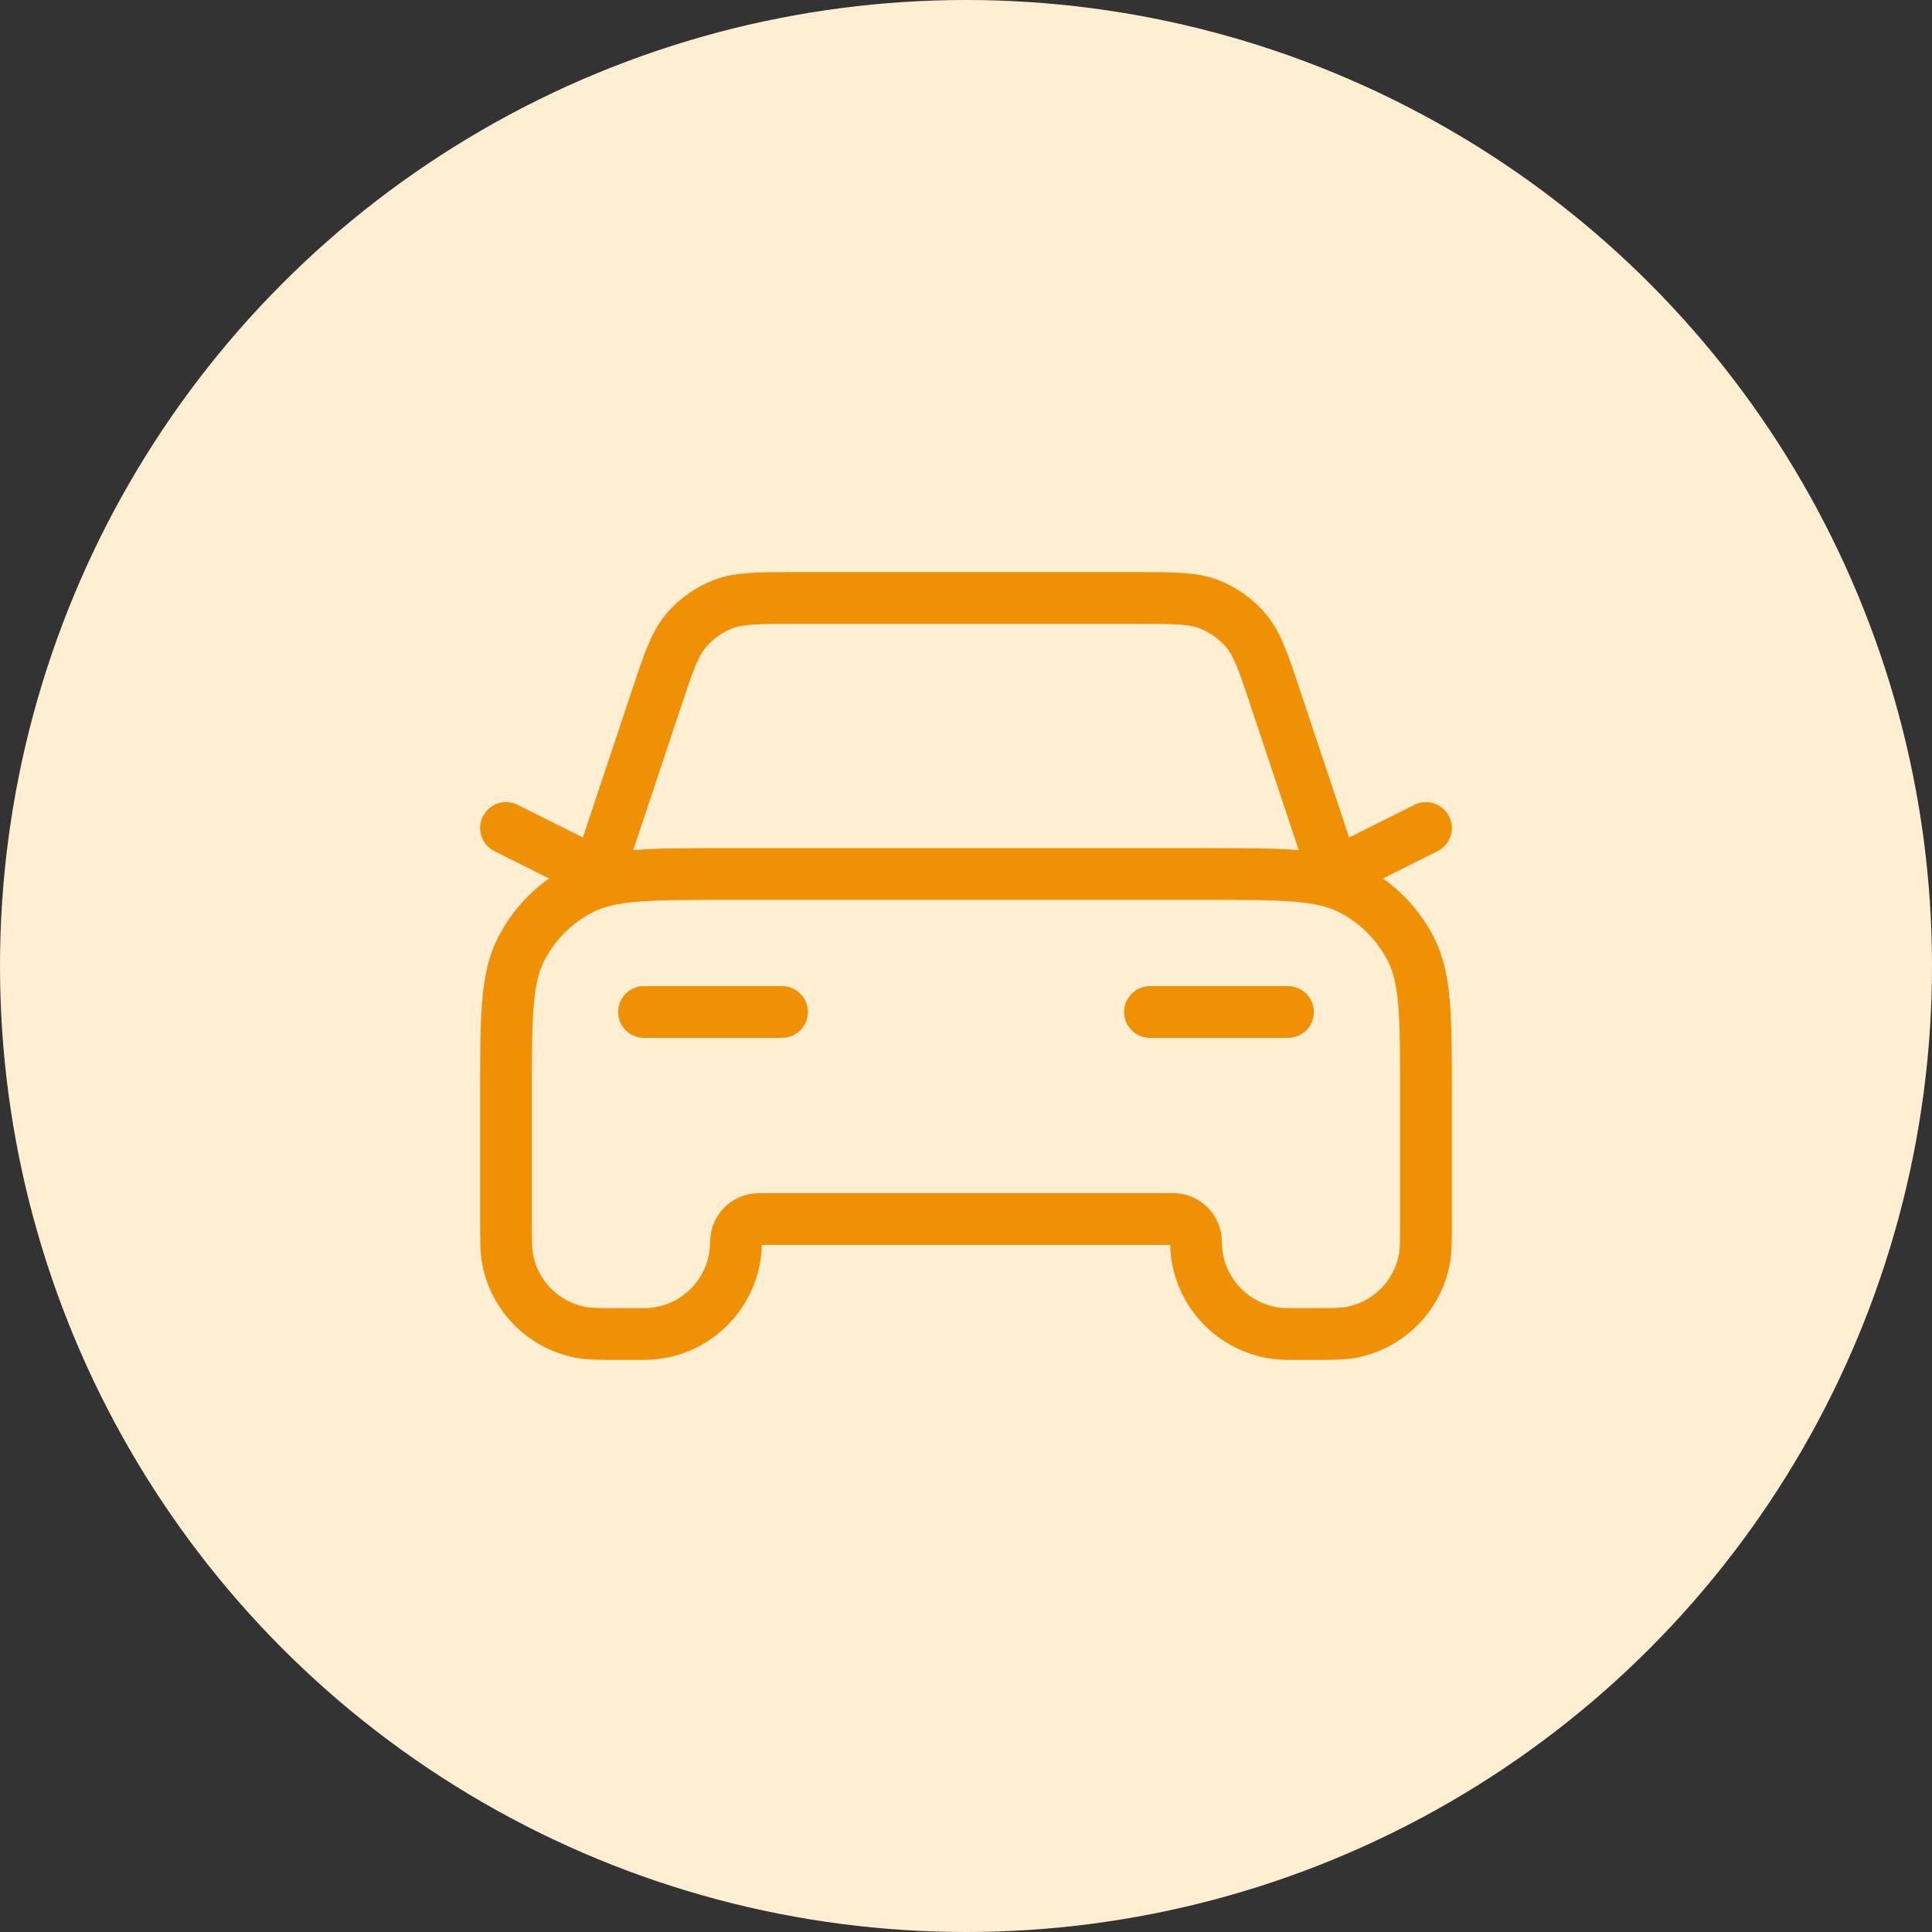
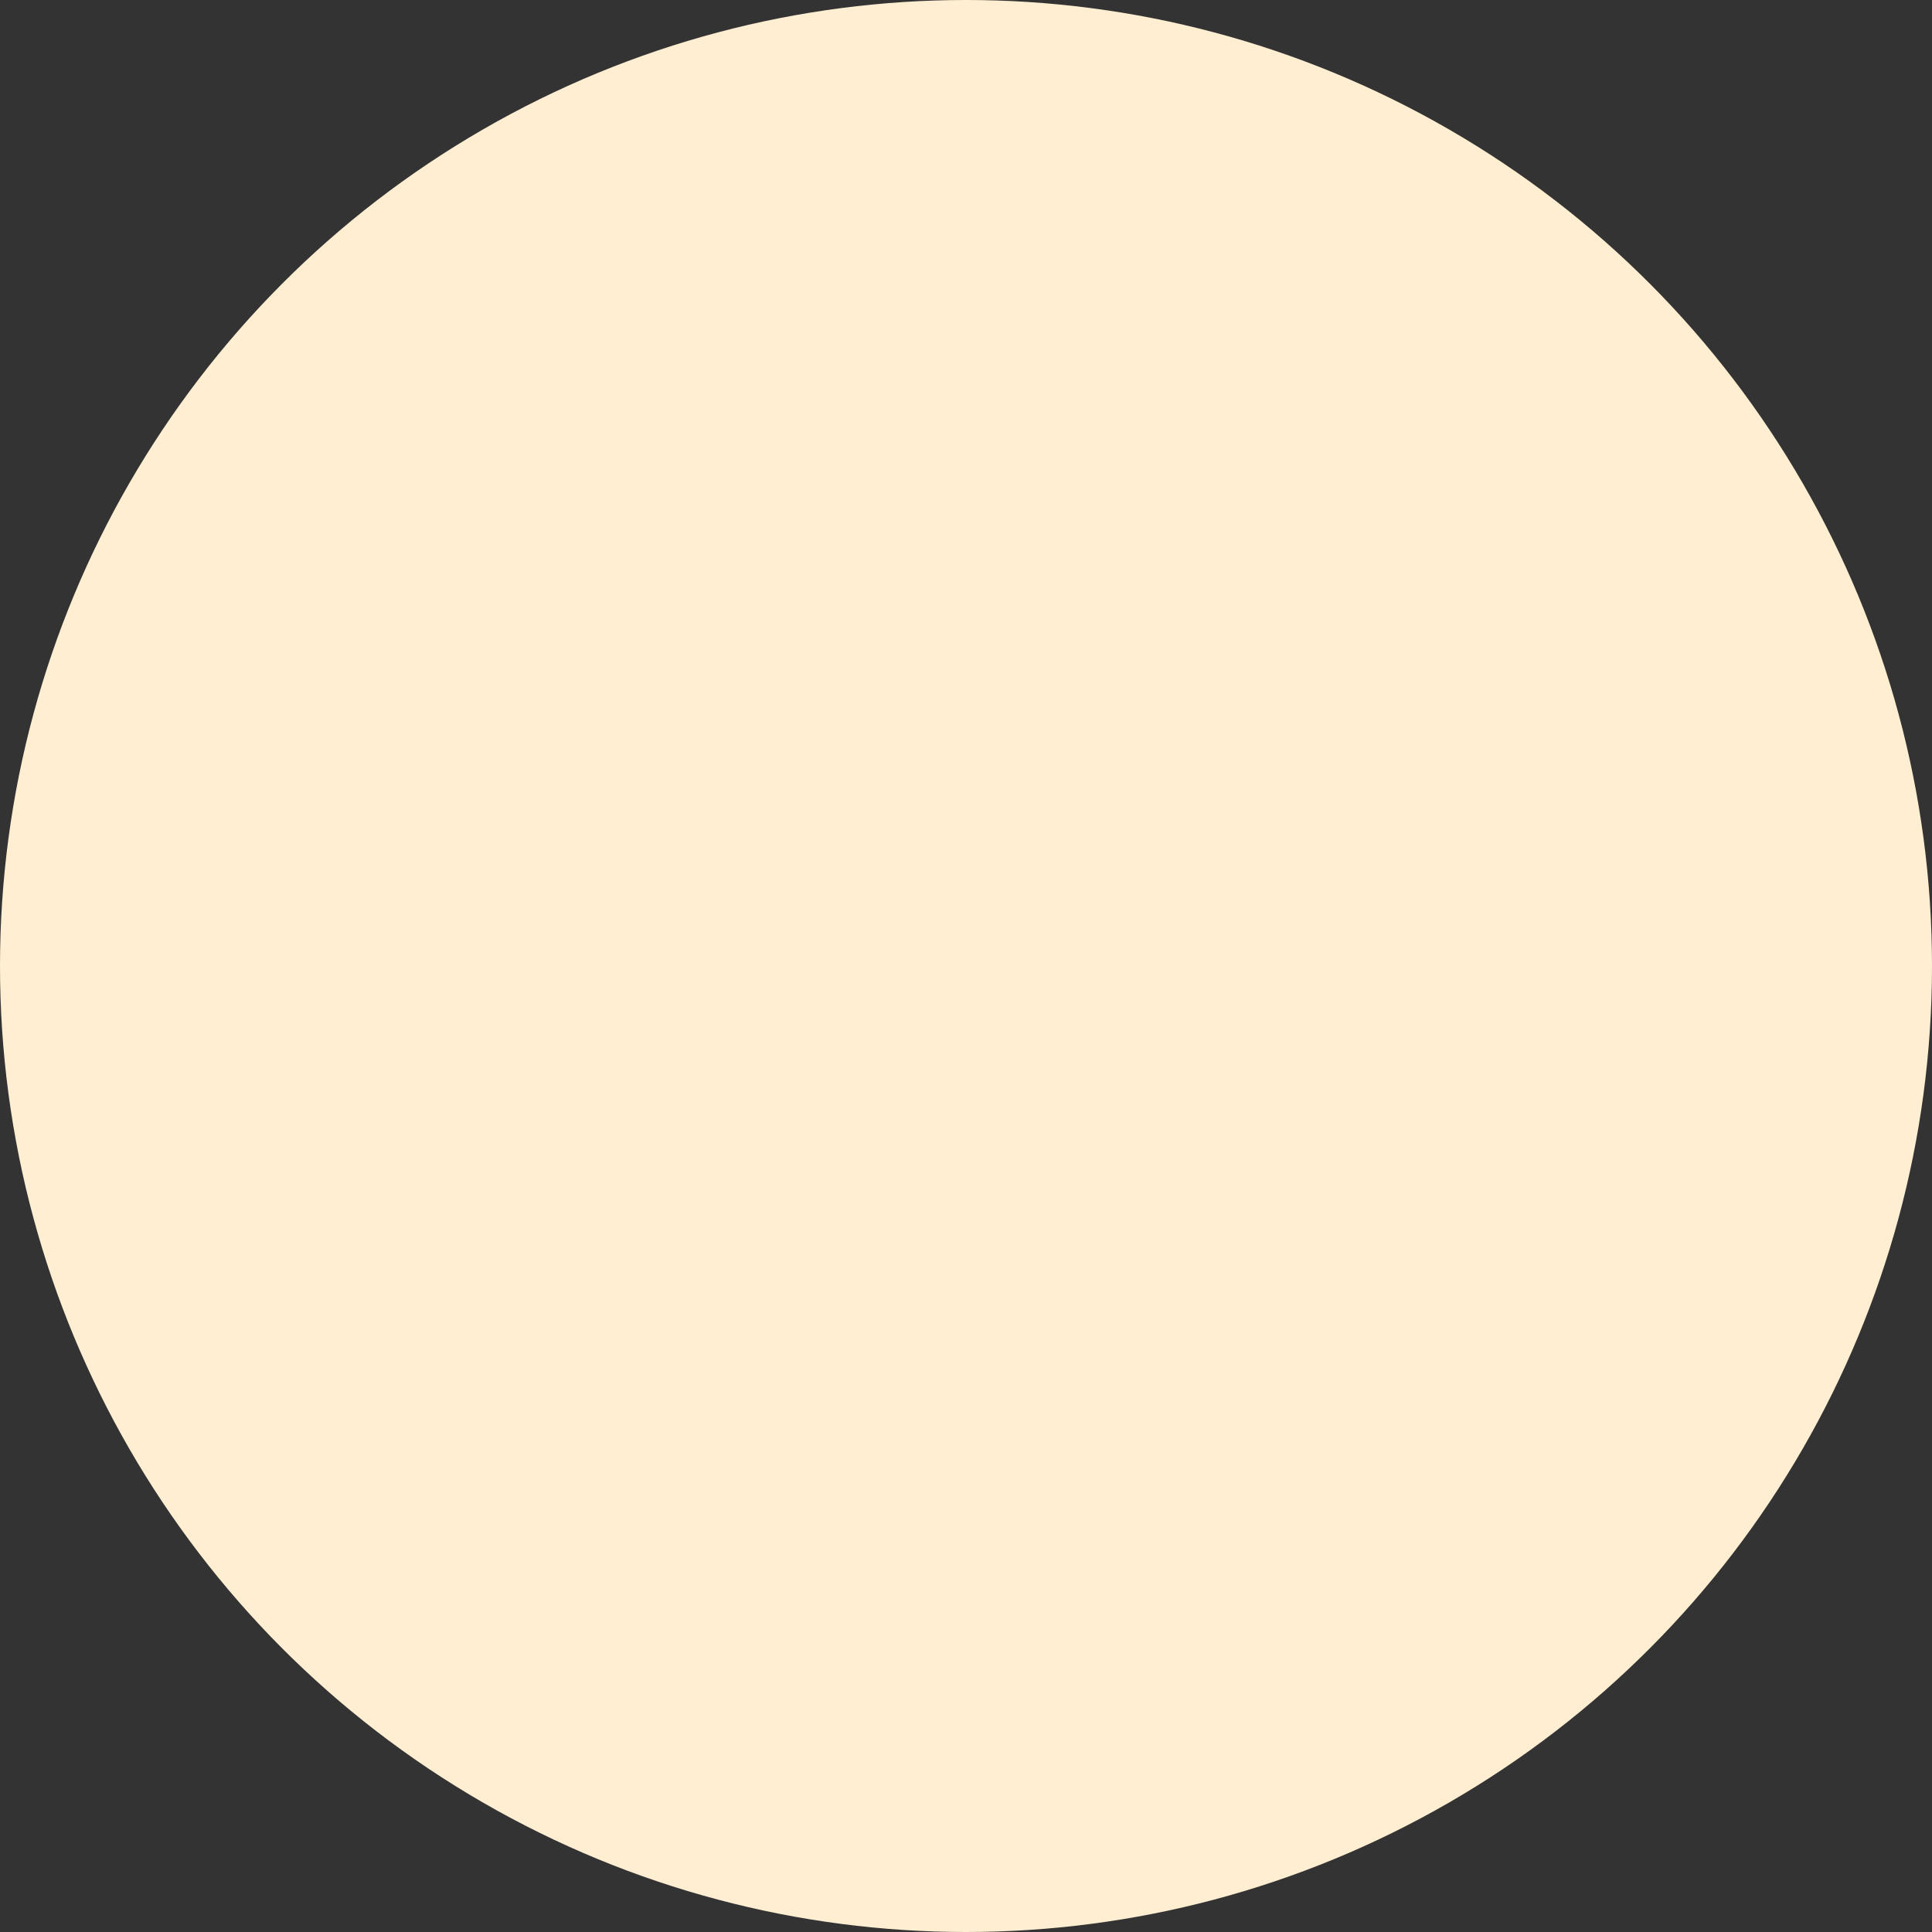
<svg xmlns="http://www.w3.org/2000/svg" width="56" height="56" viewBox="0 0 56 56" fill="none">
  <rect x="0" y="0" width="56" height="56" fill="#333333" stroke="none" />
  <circle cx="28" cy="28" r="28" fill="#FFEED1" />
-   <path d="M18.667 29.333H22.667M14.667 24L17.333 25.333L19.027 20.251C19.377 19.202 19.552 18.677 19.876 18.289C20.163 17.947 20.53 17.682 20.946 17.518C21.416 17.333 21.969 17.333 23.075 17.333H32.925C34.031 17.333 34.584 17.333 35.054 17.518C35.469 17.682 35.837 17.947 36.124 18.289C36.448 18.677 36.623 19.202 36.972 20.251L38.667 25.333L41.333 24M33.333 29.333H37.333M21.067 25.333H34.933C37.173 25.333 38.294 25.333 39.149 25.769C39.902 26.153 40.514 26.765 40.897 27.517C41.333 28.373 41.333 29.493 41.333 31.733V35.333C41.333 35.953 41.333 36.263 41.282 36.52C41.072 37.578 40.245 38.405 39.187 38.615C38.929 38.667 38.62 38.667 38 38.667H37.333C35.861 38.667 34.667 37.473 34.667 36C34.667 35.632 34.368 35.333 34 35.333H22C21.632 35.333 21.333 35.632 21.333 36C21.333 37.473 20.139 38.667 18.667 38.667H18C17.38 38.667 17.071 38.667 16.813 38.615C15.755 38.405 14.928 37.578 14.718 36.52C14.667 36.263 14.667 35.953 14.667 35.333V31.733C14.667 29.493 14.667 28.373 15.103 27.517C15.486 26.765 16.098 26.153 16.851 25.769C17.706 25.333 18.826 25.333 21.067 25.333Z" stroke="#F09005" stroke-width="1.5" stroke-linecap="round" stroke-linejoin="round" />
</svg>